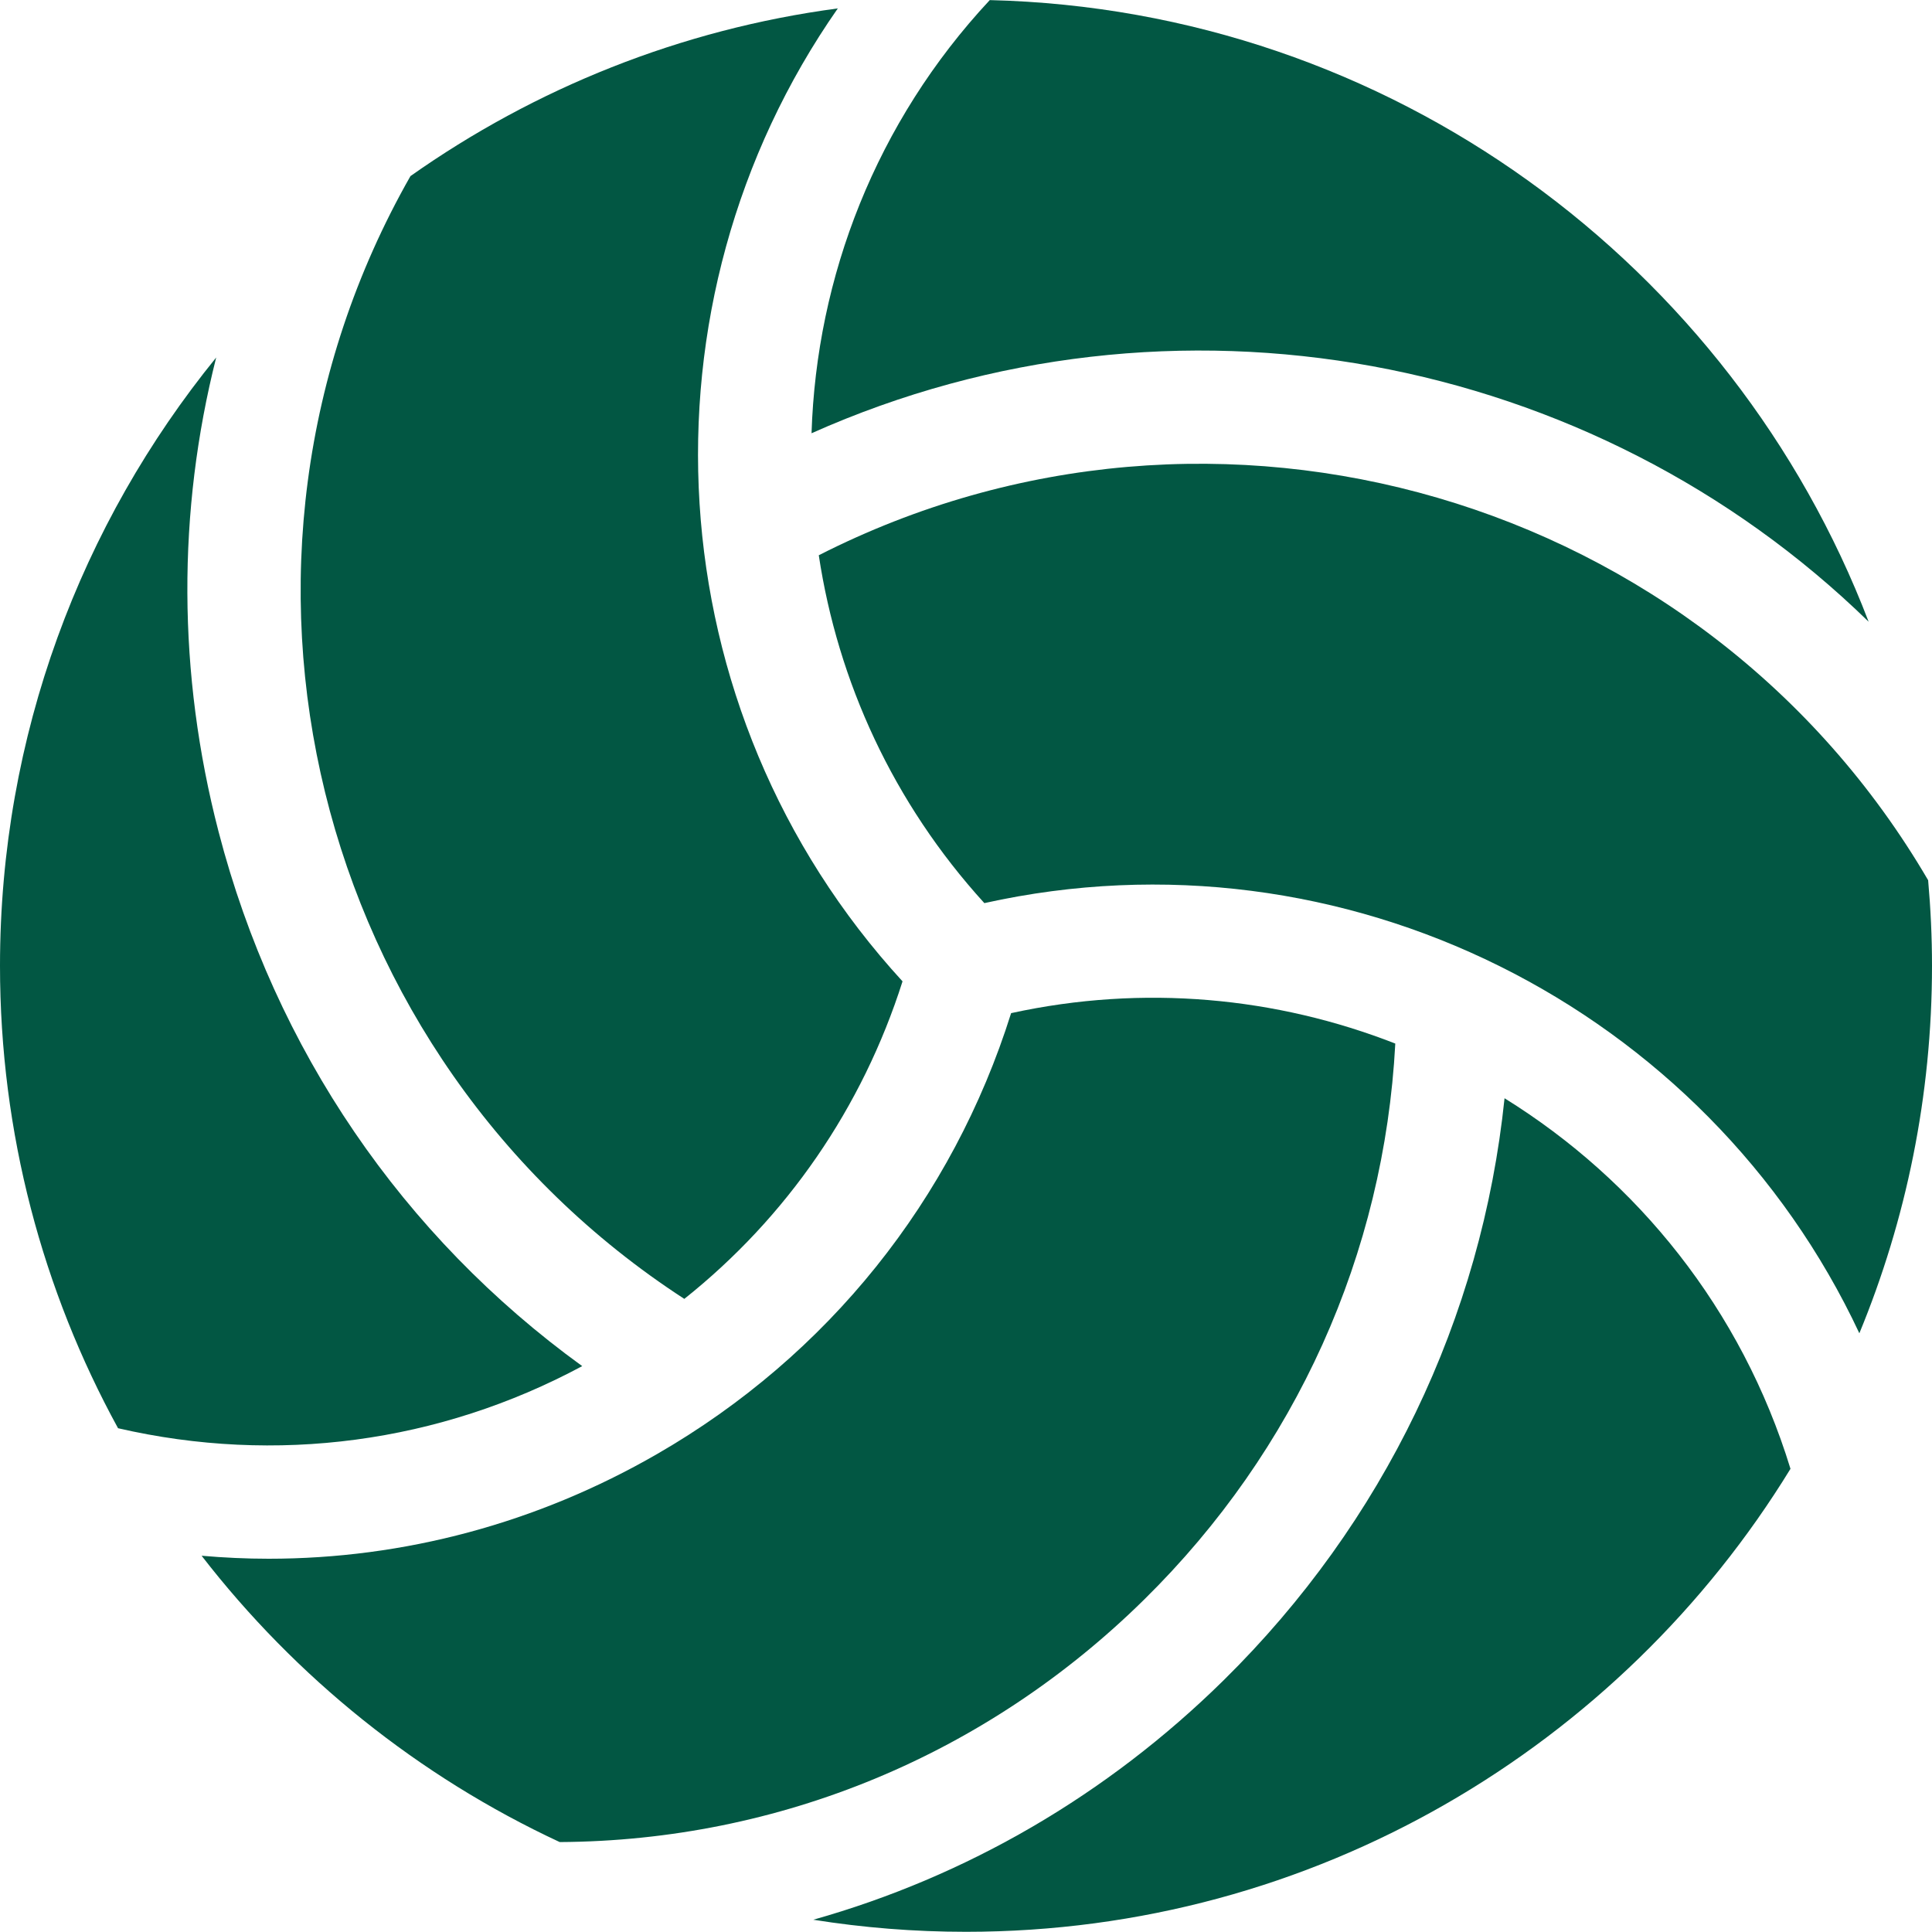
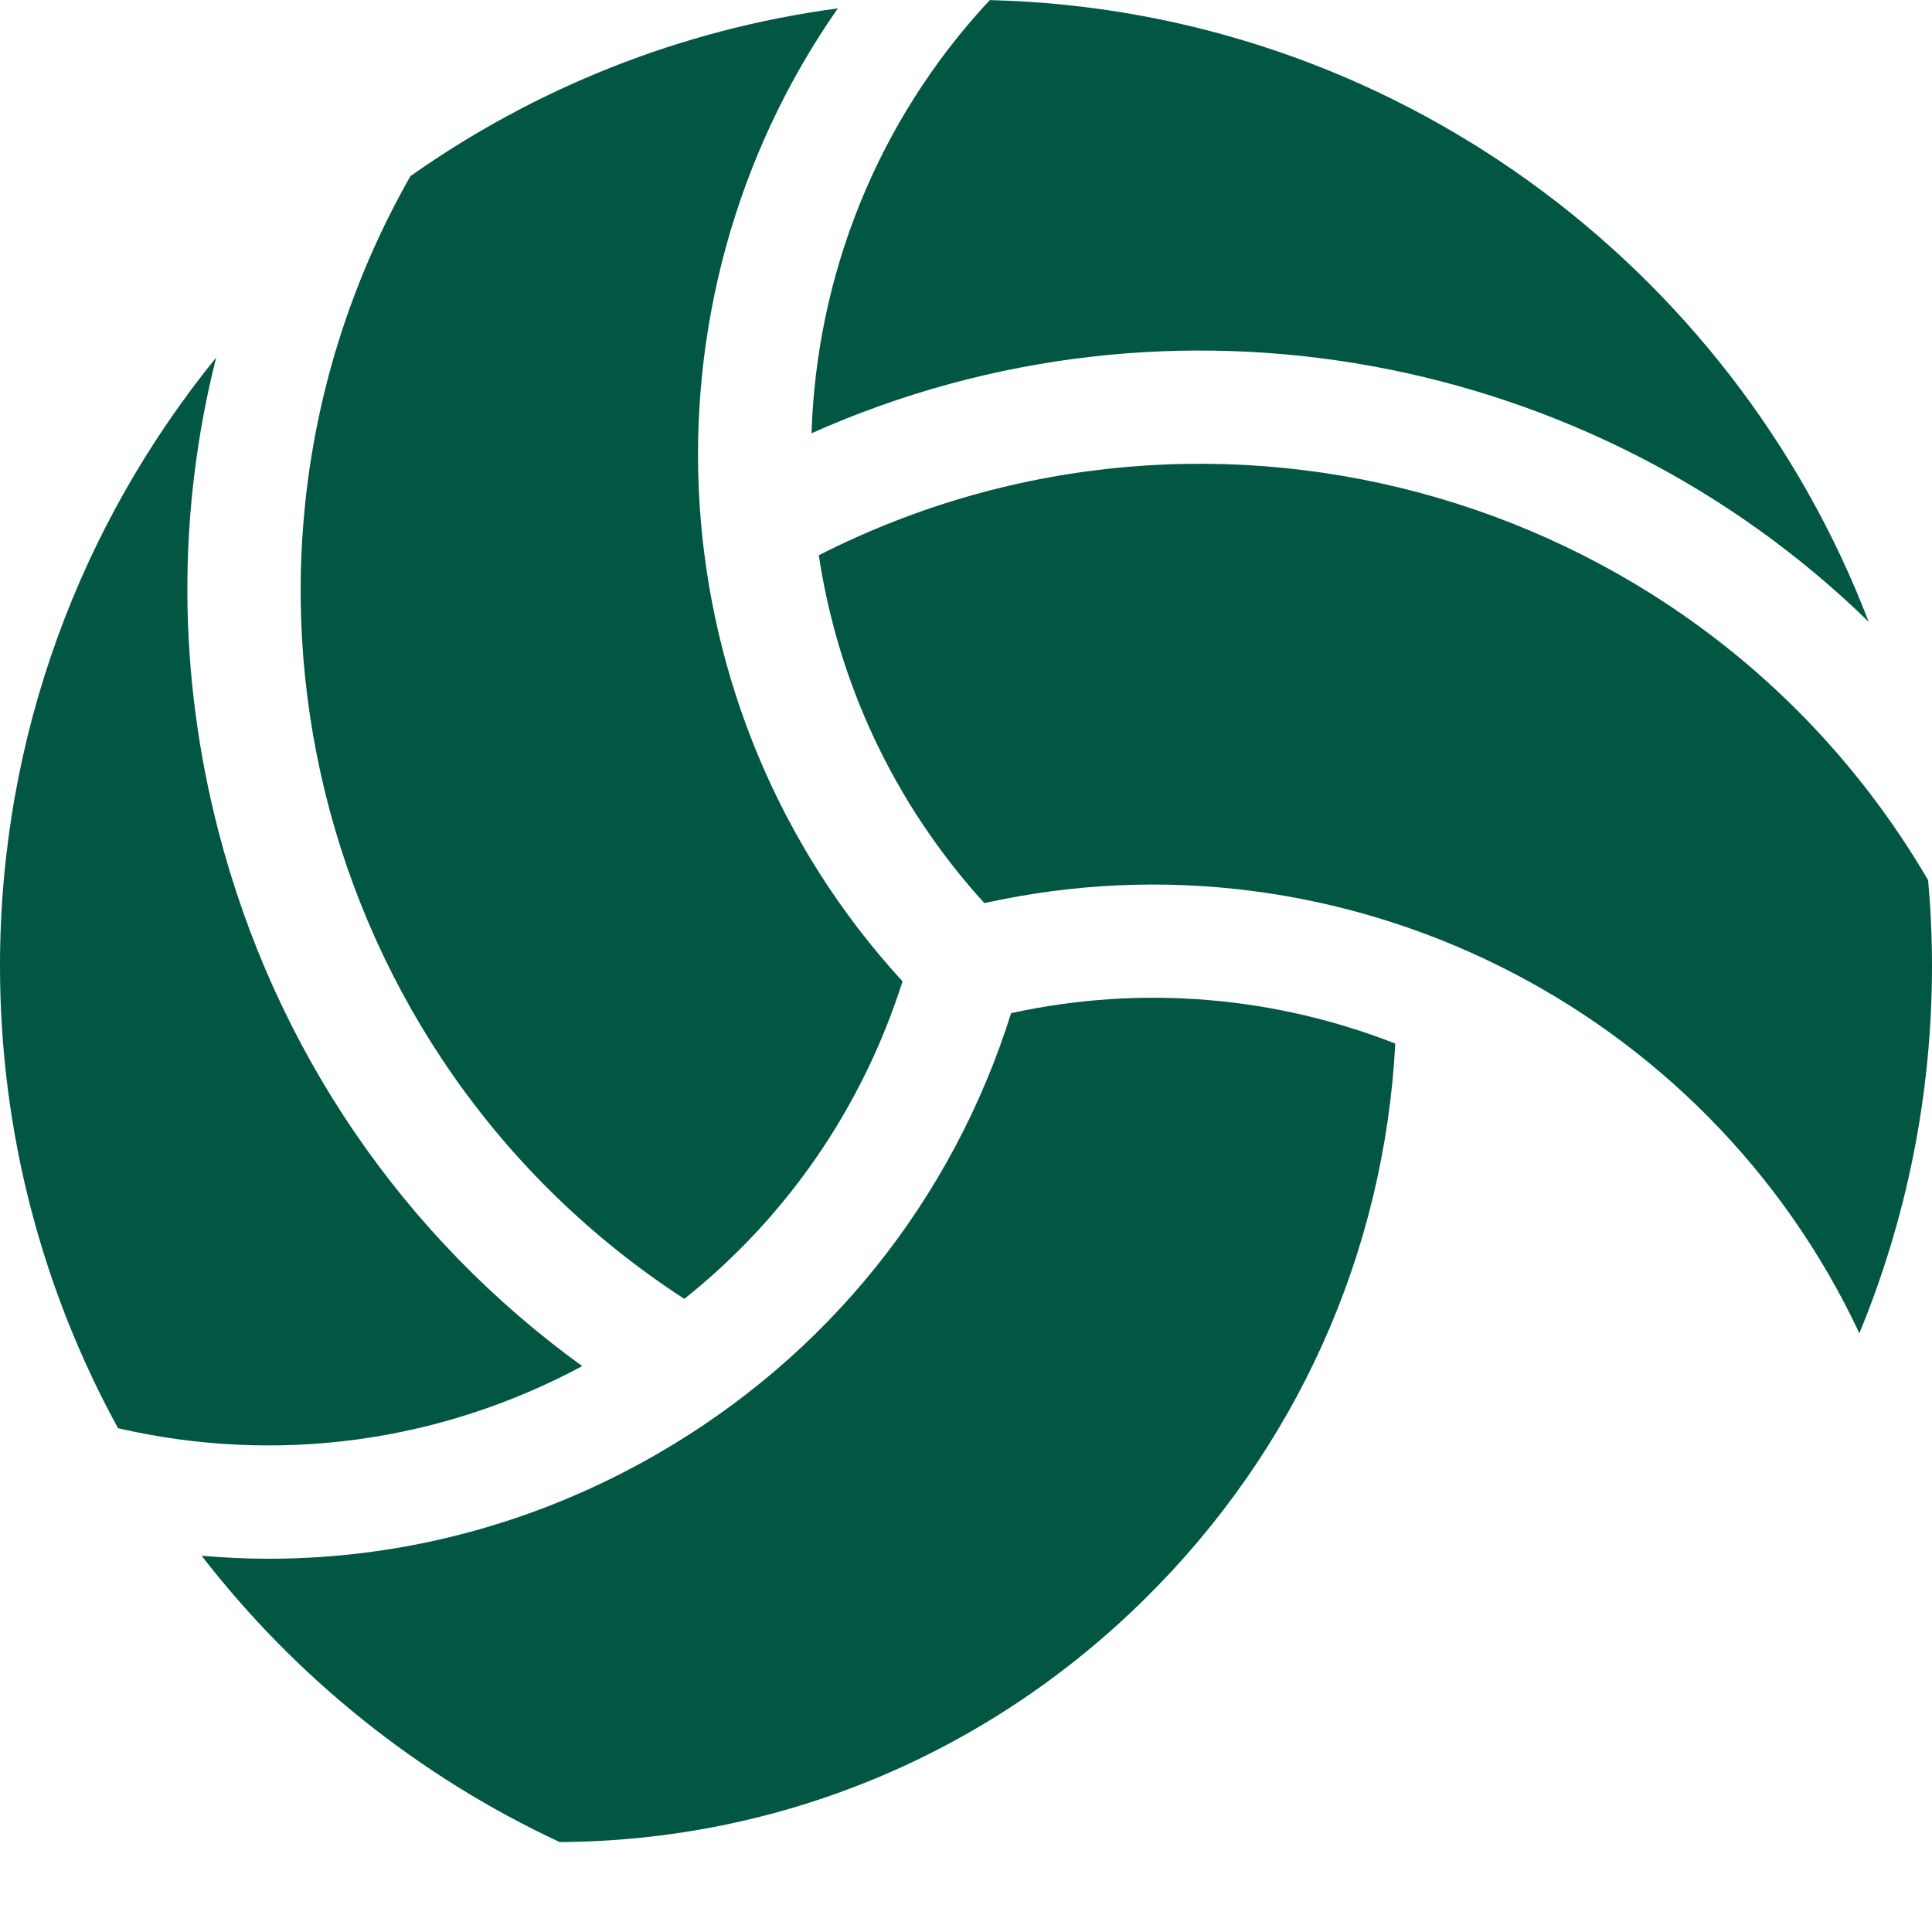
<svg xmlns="http://www.w3.org/2000/svg" width="20" height="20" viewBox="0 0 20 20" fill="none">
  <g clip-path="url(#clip0_677_2024)">
    <path d="M8.476 5.748C8.673 7.053 9.245 8.311 10.19 9.349C13.913 8.522 17.669 10.431 19.248 13.802C19.732 12.629 20 11.344 20 9.998C20 9.7 19.986 9.404 19.96 9.112C17.629 5.124 12.573 3.663 8.476 5.748Z" fill="#025743" />
    <path d="M9.343 10.159C6.765 7.348 6.541 3.139 8.673 0.087C7.042 0.304 5.534 0.916 4.249 1.823C1.965 5.836 3.23 10.943 7.084 13.446C8.145 12.601 8.927 11.466 9.343 10.159Z" fill="#025743" />
    <path d="M5.794 19.069C8.068 19.056 10.212 18.167 11.845 16.558C13.415 15.012 14.329 12.98 14.444 10.803C13.215 10.322 11.839 10.188 10.467 10.488C9.86 12.42 8.57 14.032 6.804 15.051C5.56 15.769 4.18 16.136 2.781 16.136C2.55 16.136 2.318 16.125 2.087 16.105C3.063 17.366 4.333 18.389 5.794 19.069Z" fill="#025743" />
-     <path d="M15.575 11.369C15.339 13.648 14.326 15.759 12.668 17.393C11.459 18.584 10.002 19.427 8.419 19.873C8.934 19.955 9.462 19.998 10 19.998C13.608 19.998 16.776 18.077 18.535 15.205C18.029 13.553 16.949 12.221 15.575 11.369Z" fill="#025743" />
    <path d="M0 9.998C0 11.731 0.443 13.362 1.222 14.785C2.858 15.162 4.547 14.937 6.027 14.142C4.171 12.798 2.848 10.865 2.263 8.611C1.837 6.972 1.835 5.293 2.238 3.701C0.84 5.421 0 7.613 0 9.998Z" fill="#025743" />
    <path d="M10.246 0.001C9.067 1.265 8.452 2.868 8.401 4.485C12.146 2.813 16.492 3.656 19.344 6.436C17.933 2.748 14.4 0.102 10.246 0.001Z" fill="#025743" />
  </g>
  <defs>
    <clipPath id="clip0_677_2024">
      <rect width="20" height="20" fill="white" />
    </clipPath>
  </defs>
</svg>